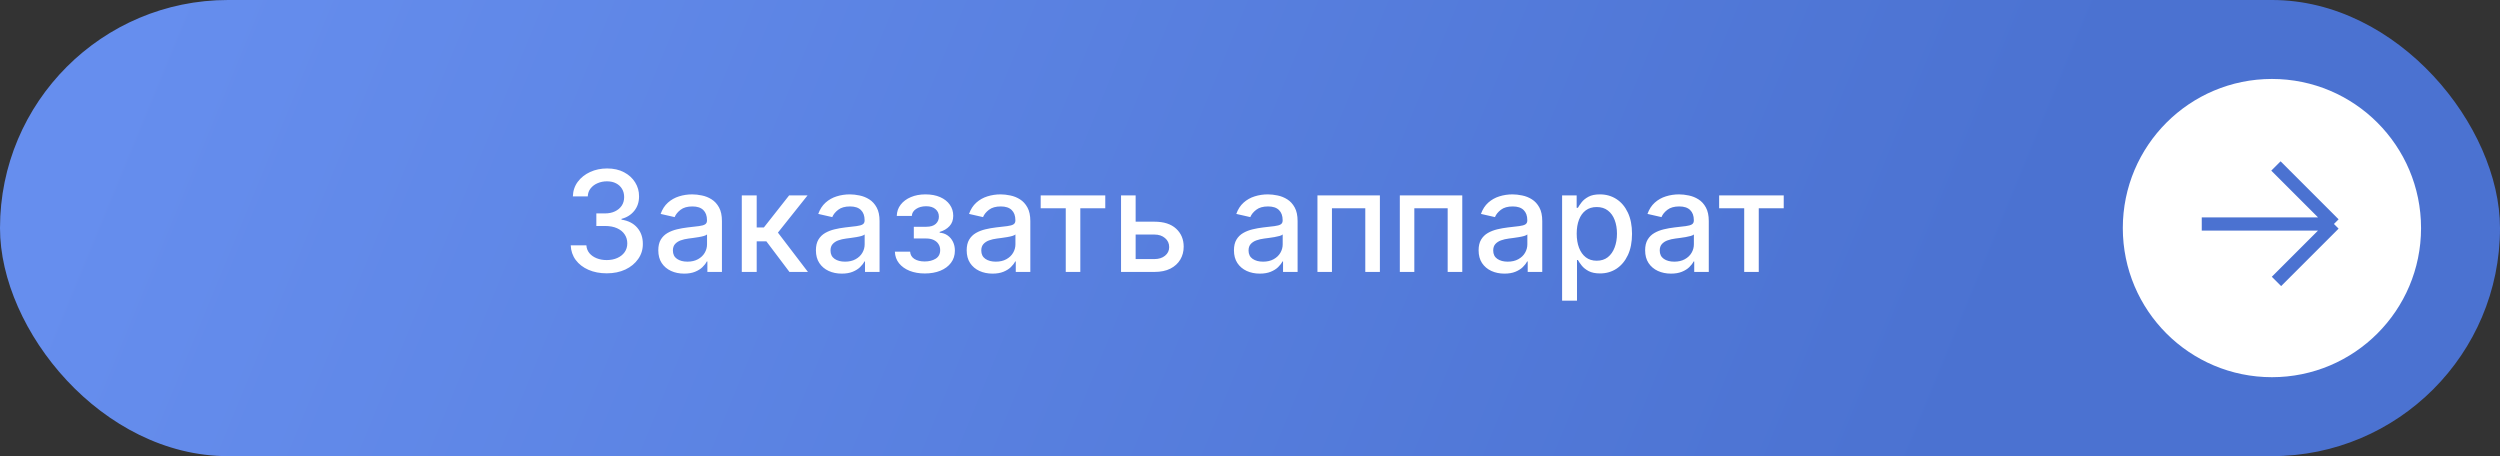
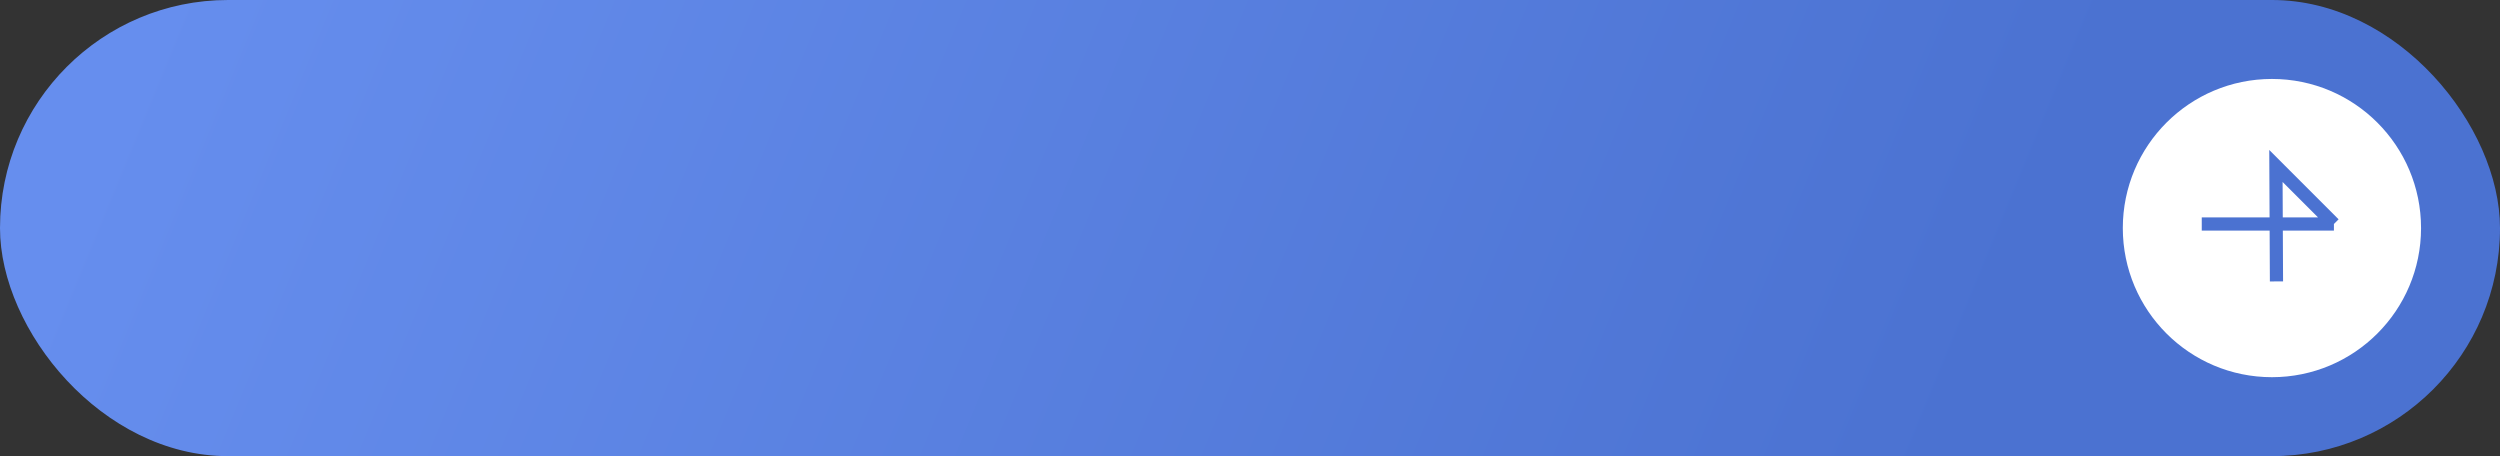
<svg xmlns="http://www.w3.org/2000/svg" width="285" height="52" viewBox="0 0 285 52" fill="none">
  <rect x="0" y="0" width="285" height="52" fill="#333333" stroke="none" />
  <rect width="285" height="52" rx="26" fill="url(#paint0_linear_1_110)" />
-   <path d="M69.171 31.159C68.39 31.159 67.693 31.025 67.079 30.756C66.47 30.487 65.987 30.114 65.631 29.636C65.278 29.155 65.089 28.599 65.062 27.966H66.847C66.869 28.311 66.985 28.61 67.193 28.864C67.405 29.114 67.682 29.307 68.023 29.443C68.364 29.579 68.742 29.648 69.159 29.648C69.617 29.648 70.023 29.568 70.375 29.409C70.731 29.25 71.01 29.028 71.21 28.744C71.411 28.456 71.511 28.125 71.511 27.75C71.511 27.36 71.411 27.017 71.21 26.722C71.013 26.422 70.724 26.188 70.341 26.017C69.962 25.847 69.504 25.761 68.966 25.761H67.983V24.329H68.966C69.398 24.329 69.776 24.252 70.102 24.097C70.432 23.941 70.689 23.725 70.875 23.449C71.061 23.169 71.153 22.841 71.153 22.466C71.153 22.106 71.072 21.794 70.909 21.528C70.75 21.259 70.523 21.049 70.227 20.898C69.936 20.746 69.591 20.671 69.193 20.671C68.814 20.671 68.46 20.741 68.131 20.881C67.805 21.017 67.54 21.214 67.335 21.472C67.131 21.725 67.021 22.03 67.006 22.386H65.307C65.326 21.758 65.511 21.204 65.864 20.727C66.22 20.25 66.689 19.877 67.273 19.608C67.856 19.339 68.504 19.204 69.216 19.204C69.962 19.204 70.606 19.35 71.148 19.642C71.693 19.93 72.114 20.314 72.409 20.796C72.708 21.276 72.856 21.803 72.852 22.375C72.856 23.026 72.674 23.579 72.307 24.034C71.943 24.489 71.458 24.794 70.852 24.949V25.04C71.625 25.157 72.224 25.464 72.648 25.96C73.076 26.456 73.288 27.072 73.284 27.807C73.288 28.447 73.11 29.021 72.75 29.528C72.394 30.036 71.907 30.436 71.29 30.727C70.672 31.015 69.966 31.159 69.171 31.159ZM77.994 31.193C77.441 31.193 76.941 31.091 76.494 30.886C76.047 30.678 75.693 30.377 75.432 29.983C75.174 29.589 75.046 29.106 75.046 28.534C75.046 28.042 75.14 27.636 75.329 27.318C75.519 27 75.775 26.748 76.097 26.562C76.419 26.377 76.778 26.237 77.176 26.142C77.574 26.047 77.979 25.975 78.392 25.926C78.915 25.866 79.339 25.816 79.665 25.778C79.99 25.737 80.227 25.671 80.375 25.579C80.523 25.489 80.597 25.341 80.597 25.136V25.097C80.597 24.6 80.456 24.216 80.176 23.943C79.9 23.671 79.487 23.534 78.938 23.534C78.365 23.534 77.915 23.661 77.585 23.915C77.26 24.165 77.034 24.443 76.909 24.75L75.312 24.386C75.502 23.856 75.778 23.428 76.142 23.102C76.51 22.773 76.932 22.534 77.409 22.386C77.886 22.235 78.388 22.159 78.915 22.159C79.263 22.159 79.633 22.201 80.023 22.284C80.417 22.364 80.784 22.511 81.125 22.727C81.47 22.943 81.752 23.252 81.972 23.653C82.191 24.051 82.301 24.568 82.301 25.204V31H80.642V29.807H80.574C80.464 30.026 80.299 30.242 80.079 30.454C79.86 30.667 79.578 30.843 79.233 30.983C78.888 31.123 78.475 31.193 77.994 31.193ZM78.364 29.829C78.833 29.829 79.235 29.737 79.568 29.551C79.905 29.366 80.161 29.123 80.335 28.824C80.513 28.521 80.602 28.197 80.602 27.852V26.727C80.542 26.788 80.424 26.845 80.25 26.898C80.079 26.947 79.885 26.991 79.665 27.028C79.445 27.062 79.231 27.095 79.023 27.125C78.814 27.151 78.64 27.174 78.5 27.193C78.171 27.235 77.869 27.305 77.597 27.403C77.328 27.502 77.112 27.644 76.949 27.829C76.79 28.011 76.71 28.254 76.71 28.557C76.71 28.977 76.865 29.296 77.176 29.511C77.487 29.724 77.883 29.829 78.364 29.829ZM84.564 31V22.273H86.263V25.932H87.081L89.962 22.273H92.064L88.683 26.517L92.104 31H89.996L87.365 27.511H86.263V31H84.564ZM95.963 31.193C95.41 31.193 94.91 31.091 94.463 30.886C94.016 30.678 93.662 30.377 93.401 29.983C93.143 29.589 93.014 29.106 93.014 28.534C93.014 28.042 93.109 27.636 93.298 27.318C93.488 27 93.743 26.748 94.065 26.562C94.387 26.377 94.747 26.237 95.145 26.142C95.543 26.047 95.948 25.975 96.361 25.926C96.883 25.866 97.308 25.816 97.633 25.778C97.959 25.737 98.196 25.671 98.344 25.579C98.492 25.489 98.565 25.341 98.565 25.136V25.097C98.565 24.6 98.425 24.216 98.145 23.943C97.868 23.671 97.456 23.534 96.906 23.534C96.334 23.534 95.883 23.661 95.554 23.915C95.228 24.165 95.003 24.443 94.878 24.75L93.281 24.386C93.471 23.856 93.747 23.428 94.111 23.102C94.478 22.773 94.901 22.534 95.378 22.386C95.855 22.235 96.357 22.159 96.883 22.159C97.232 22.159 97.601 22.201 97.992 22.284C98.385 22.364 98.753 22.511 99.094 22.727C99.438 22.943 99.721 23.252 99.94 23.653C100.16 24.051 100.27 24.568 100.27 25.204V31H98.611V29.807H98.543C98.433 30.026 98.268 30.242 98.048 30.454C97.829 30.667 97.546 30.843 97.202 30.983C96.857 31.123 96.444 31.193 95.963 31.193ZM96.332 29.829C96.802 29.829 97.204 29.737 97.537 29.551C97.874 29.366 98.13 29.123 98.304 28.824C98.482 28.521 98.571 28.197 98.571 27.852V26.727C98.51 26.788 98.393 26.845 98.219 26.898C98.048 26.947 97.853 26.991 97.633 27.028C97.414 27.062 97.2 27.095 96.992 27.125C96.783 27.151 96.609 27.174 96.469 27.193C96.139 27.235 95.838 27.305 95.565 27.403C95.296 27.502 95.081 27.644 94.918 27.829C94.758 28.011 94.679 28.254 94.679 28.557C94.679 28.977 94.834 29.296 95.145 29.511C95.456 29.724 95.851 29.829 96.332 29.829ZM102.016 28.693H103.754C103.777 29.049 103.938 29.324 104.237 29.517C104.54 29.71 104.932 29.807 105.413 29.807C105.902 29.807 106.319 29.703 106.663 29.494C107.008 29.282 107.18 28.954 107.18 28.511C107.18 28.246 107.114 28.015 106.982 27.818C106.853 27.617 106.669 27.462 106.43 27.352C106.196 27.242 105.917 27.188 105.595 27.188H104.175V25.852H105.595C106.076 25.852 106.436 25.742 106.675 25.523C106.913 25.303 107.033 25.028 107.033 24.699C107.033 24.343 106.904 24.057 106.646 23.841C106.393 23.621 106.038 23.511 105.584 23.511C105.122 23.511 104.737 23.616 104.43 23.824C104.124 24.028 103.963 24.294 103.947 24.619H102.232C102.243 24.131 102.391 23.703 102.675 23.335C102.963 22.964 103.349 22.676 103.834 22.472C104.322 22.263 104.877 22.159 105.499 22.159C106.146 22.159 106.707 22.263 107.18 22.472C107.654 22.68 108.019 22.968 108.277 23.335C108.538 23.703 108.669 24.125 108.669 24.602C108.669 25.083 108.525 25.477 108.237 25.784C107.953 26.087 107.582 26.305 107.124 26.438V26.528C107.461 26.551 107.76 26.653 108.021 26.835C108.283 27.017 108.487 27.258 108.635 27.557C108.783 27.856 108.857 28.195 108.857 28.574C108.857 29.108 108.709 29.57 108.413 29.96C108.122 30.35 107.716 30.651 107.197 30.864C106.682 31.072 106.093 31.176 105.43 31.176C104.786 31.176 104.209 31.076 103.697 30.875C103.19 30.671 102.786 30.383 102.487 30.011C102.192 29.64 102.035 29.201 102.016 28.693ZM113.151 31.193C112.598 31.193 112.098 31.091 111.651 30.886C111.204 30.678 110.849 30.377 110.588 29.983C110.33 29.589 110.202 29.106 110.202 28.534C110.202 28.042 110.296 27.636 110.486 27.318C110.675 27 110.931 26.748 111.253 26.562C111.575 26.377 111.935 26.237 112.332 26.142C112.73 26.047 113.135 25.975 113.548 25.926C114.071 25.866 114.495 25.816 114.821 25.778C115.147 25.737 115.384 25.671 115.531 25.579C115.679 25.489 115.753 25.341 115.753 25.136V25.097C115.753 24.6 115.613 24.216 115.332 23.943C115.056 23.671 114.643 23.534 114.094 23.534C113.522 23.534 113.071 23.661 112.741 23.915C112.416 24.165 112.19 24.443 112.065 24.75L110.469 24.386C110.658 23.856 110.935 23.428 111.298 23.102C111.666 22.773 112.088 22.534 112.565 22.386C113.043 22.235 113.545 22.159 114.071 22.159C114.42 22.159 114.789 22.201 115.179 22.284C115.573 22.364 115.94 22.511 116.281 22.727C116.626 22.943 116.908 23.252 117.128 23.653C117.348 24.051 117.457 24.568 117.457 25.204V31H115.798V29.807H115.73C115.62 30.026 115.455 30.242 115.236 30.454C115.016 30.667 114.734 30.843 114.389 30.983C114.045 31.123 113.632 31.193 113.151 31.193ZM113.52 29.829C113.99 29.829 114.391 29.737 114.724 29.551C115.062 29.366 115.317 29.123 115.491 28.824C115.67 28.521 115.759 28.197 115.759 27.852V26.727C115.698 26.788 115.58 26.845 115.406 26.898C115.236 26.947 115.041 26.991 114.821 27.028C114.601 27.062 114.387 27.095 114.179 27.125C113.971 27.151 113.796 27.174 113.656 27.193C113.327 27.235 113.026 27.305 112.753 27.403C112.484 27.502 112.268 27.644 112.105 27.829C111.946 28.011 111.866 28.254 111.866 28.557C111.866 28.977 112.022 29.296 112.332 29.511C112.643 29.724 113.039 29.829 113.52 29.829ZM118.638 23.739V22.273H126.001V23.739H123.155V31H121.496V23.739H118.638ZM129.077 25.273H131.611C132.679 25.273 133.501 25.538 134.077 26.068C134.652 26.599 134.94 27.282 134.94 28.119C134.94 28.665 134.812 29.155 134.554 29.591C134.296 30.026 133.92 30.371 133.423 30.625C132.927 30.875 132.323 31 131.611 31H127.798V22.273H129.463V29.534H131.611C132.099 29.534 132.501 29.407 132.815 29.153C133.13 28.896 133.287 28.568 133.287 28.171C133.287 27.75 133.13 27.407 132.815 27.142C132.501 26.873 132.099 26.739 131.611 26.739H129.077V25.273ZM143.619 31.193C143.066 31.193 142.566 31.091 142.119 30.886C141.672 30.678 141.318 30.377 141.057 29.983C140.799 29.589 140.67 29.106 140.67 28.534C140.67 28.042 140.765 27.636 140.955 27.318C141.144 27 141.4 26.748 141.722 26.562C142.044 26.377 142.403 26.237 142.801 26.142C143.199 26.047 143.604 25.975 144.017 25.926C144.54 25.866 144.964 25.816 145.29 25.778C145.616 25.737 145.852 25.671 146 25.579C146.148 25.489 146.222 25.341 146.222 25.136V25.097C146.222 24.6 146.081 24.216 145.801 23.943C145.525 23.671 145.112 23.534 144.562 23.534C143.991 23.534 143.54 23.661 143.21 23.915C142.884 24.165 142.659 24.443 142.534 24.75L140.938 24.386C141.127 23.856 141.403 23.428 141.767 23.102C142.134 22.773 142.557 22.534 143.034 22.386C143.511 22.235 144.013 22.159 144.54 22.159C144.888 22.159 145.258 22.201 145.648 22.284C146.042 22.364 146.409 22.511 146.75 22.727C147.095 22.943 147.377 23.252 147.597 23.653C147.816 24.051 147.926 24.568 147.926 25.204V31H146.267V29.807H146.199C146.089 30.026 145.924 30.242 145.705 30.454C145.485 30.667 145.203 30.843 144.858 30.983C144.513 31.123 144.1 31.193 143.619 31.193ZM143.989 29.829C144.458 29.829 144.86 29.737 145.193 29.551C145.53 29.366 145.786 29.123 145.96 28.824C146.138 28.521 146.227 28.197 146.227 27.852V26.727C146.167 26.788 146.049 26.845 145.875 26.898C145.705 26.947 145.509 26.991 145.29 27.028C145.07 27.062 144.856 27.095 144.648 27.125C144.439 27.151 144.265 27.174 144.125 27.193C143.795 27.235 143.494 27.305 143.222 27.403C142.953 27.502 142.737 27.644 142.574 27.829C142.415 28.011 142.335 28.254 142.335 28.557C142.335 28.977 142.491 29.296 142.801 29.511C143.112 29.724 143.508 29.829 143.989 29.829ZM150.189 31V22.273H157.308V31H155.643V23.739H151.842V31H150.189ZM159.58 31V22.273H166.699V31H165.034V23.739H161.233V31H159.58ZM171.51 31.193C170.957 31.193 170.457 31.091 170.01 30.886C169.563 30.678 169.209 30.377 168.947 29.983C168.69 29.589 168.561 29.106 168.561 28.534C168.561 28.042 168.656 27.636 168.845 27.318C169.035 27 169.29 26.748 169.612 26.562C169.934 26.377 170.294 26.237 170.692 26.142C171.089 26.047 171.495 25.975 171.908 25.926C172.43 25.866 172.855 25.816 173.18 25.778C173.506 25.737 173.743 25.671 173.891 25.579C174.038 25.489 174.112 25.341 174.112 25.136V25.097C174.112 24.6 173.972 24.216 173.692 23.943C173.415 23.671 173.002 23.534 172.453 23.534C171.881 23.534 171.43 23.661 171.101 23.915C170.775 24.165 170.55 24.443 170.425 24.75L168.828 24.386C169.018 23.856 169.294 23.428 169.658 23.102C170.025 22.773 170.447 22.534 170.925 22.386C171.402 22.235 171.904 22.159 172.43 22.159C172.779 22.159 173.148 22.201 173.538 22.284C173.932 22.364 174.3 22.511 174.641 22.727C174.985 22.943 175.268 23.252 175.487 23.653C175.707 24.051 175.817 24.568 175.817 25.204V31H174.158V29.807H174.089C173.98 30.026 173.815 30.242 173.595 30.454C173.375 30.667 173.093 30.843 172.749 30.983C172.404 31.123 171.991 31.193 171.51 31.193ZM171.879 29.829C172.349 29.829 172.75 29.737 173.084 29.551C173.421 29.366 173.677 29.123 173.851 28.824C174.029 28.521 174.118 28.197 174.118 27.852V26.727C174.057 26.788 173.94 26.845 173.766 26.898C173.595 26.947 173.4 26.991 173.18 27.028C172.961 27.062 172.747 27.095 172.538 27.125C172.33 27.151 172.156 27.174 172.016 27.193C171.686 27.235 171.385 27.305 171.112 27.403C170.843 27.502 170.627 27.644 170.464 27.829C170.305 28.011 170.226 28.254 170.226 28.557C170.226 28.977 170.381 29.296 170.692 29.511C171.002 29.724 171.398 29.829 171.879 29.829ZM178.08 34.273V22.273H179.739V23.688H179.881C179.979 23.506 180.121 23.296 180.307 23.057C180.492 22.818 180.75 22.61 181.08 22.432C181.409 22.25 181.845 22.159 182.386 22.159C183.091 22.159 183.72 22.337 184.273 22.693C184.826 23.049 185.259 23.562 185.574 24.233C185.892 24.903 186.051 25.71 186.051 26.653C186.051 27.597 185.894 28.405 185.58 29.079C185.265 29.75 184.833 30.267 184.284 30.631C183.735 30.991 183.108 31.171 182.403 31.171C181.873 31.171 181.439 31.081 181.102 30.903C180.769 30.725 180.508 30.517 180.318 30.278C180.129 30.04 179.983 29.828 179.881 29.642H179.778V34.273H178.08ZM179.744 26.636C179.744 27.25 179.833 27.788 180.011 28.25C180.189 28.712 180.447 29.074 180.784 29.335C181.121 29.593 181.534 29.722 182.023 29.722C182.53 29.722 182.955 29.587 183.295 29.318C183.636 29.046 183.894 28.676 184.068 28.21C184.246 27.744 184.335 27.22 184.335 26.636C184.335 26.061 184.248 25.544 184.074 25.085C183.903 24.627 183.646 24.265 183.301 24C182.96 23.735 182.534 23.602 182.023 23.602C181.53 23.602 181.114 23.729 180.773 23.983C180.436 24.237 180.18 24.591 180.006 25.046C179.831 25.5 179.744 26.03 179.744 26.636ZM190.494 31.193C189.941 31.193 189.441 31.091 188.994 30.886C188.547 30.678 188.193 30.377 187.932 29.983C187.674 29.589 187.545 29.106 187.545 28.534C187.545 28.042 187.64 27.636 187.83 27.318C188.019 27 188.275 26.748 188.597 26.562C188.919 26.377 189.278 26.237 189.676 26.142C190.074 26.047 190.479 25.975 190.892 25.926C191.415 25.866 191.839 25.816 192.165 25.778C192.491 25.737 192.727 25.671 192.875 25.579C193.023 25.489 193.097 25.341 193.097 25.136V25.097C193.097 24.6 192.956 24.216 192.676 23.943C192.4 23.671 191.987 23.534 191.438 23.534C190.866 23.534 190.415 23.661 190.085 23.915C189.759 24.165 189.534 24.443 189.409 24.75L187.812 24.386C188.002 23.856 188.278 23.428 188.642 23.102C189.009 22.773 189.432 22.534 189.909 22.386C190.386 22.235 190.888 22.159 191.415 22.159C191.763 22.159 192.133 22.201 192.523 22.284C192.917 22.364 193.284 22.511 193.625 22.727C193.97 22.943 194.252 23.252 194.472 23.653C194.691 24.051 194.801 24.568 194.801 25.204V31H193.142V29.807H193.074C192.964 30.026 192.799 30.242 192.58 30.454C192.36 30.667 192.078 30.843 191.733 30.983C191.388 31.123 190.975 31.193 190.494 31.193ZM190.864 29.829C191.333 29.829 191.735 29.737 192.068 29.551C192.405 29.366 192.661 29.123 192.835 28.824C193.013 28.521 193.102 28.197 193.102 27.852V26.727C193.042 26.788 192.924 26.845 192.75 26.898C192.58 26.947 192.384 26.991 192.165 27.028C191.945 27.062 191.731 27.095 191.523 27.125C191.314 27.151 191.14 27.174 191 27.193C190.67 27.235 190.369 27.305 190.097 27.403C189.828 27.502 189.612 27.644 189.449 27.829C189.29 28.011 189.21 28.254 189.21 28.557C189.21 28.977 189.366 29.296 189.676 29.511C189.987 29.724 190.383 29.829 190.864 29.829ZM195.982 23.739V22.273H203.345V23.739H200.499V31H198.839V23.739H195.982Z" fill="white" />
  <circle cx="259" cy="26" r="17" fill="white" />
-   <path d="M251 25.533L266.067 25.534M266.067 25.534L259.456 18.922M266.067 25.534L259.518 32.082" stroke="#4B72D1" stroke-width="1.504" />
+   <path d="M251 25.533L266.067 25.534M266.067 25.534L259.456 18.922L259.518 32.082" stroke="#4B72D1" stroke-width="1.504" />
  <defs>
    <linearGradient id="paint0_linear_1_110" x1="18" y1="-1.01874e-06" x2="210" y2="79" gradientUnits="userSpaceOnUse">
      <stop stop-color="#668EEE" />
      <stop offset="1" stop-color="#4B72D1" />
    </linearGradient>
  </defs>
</svg>